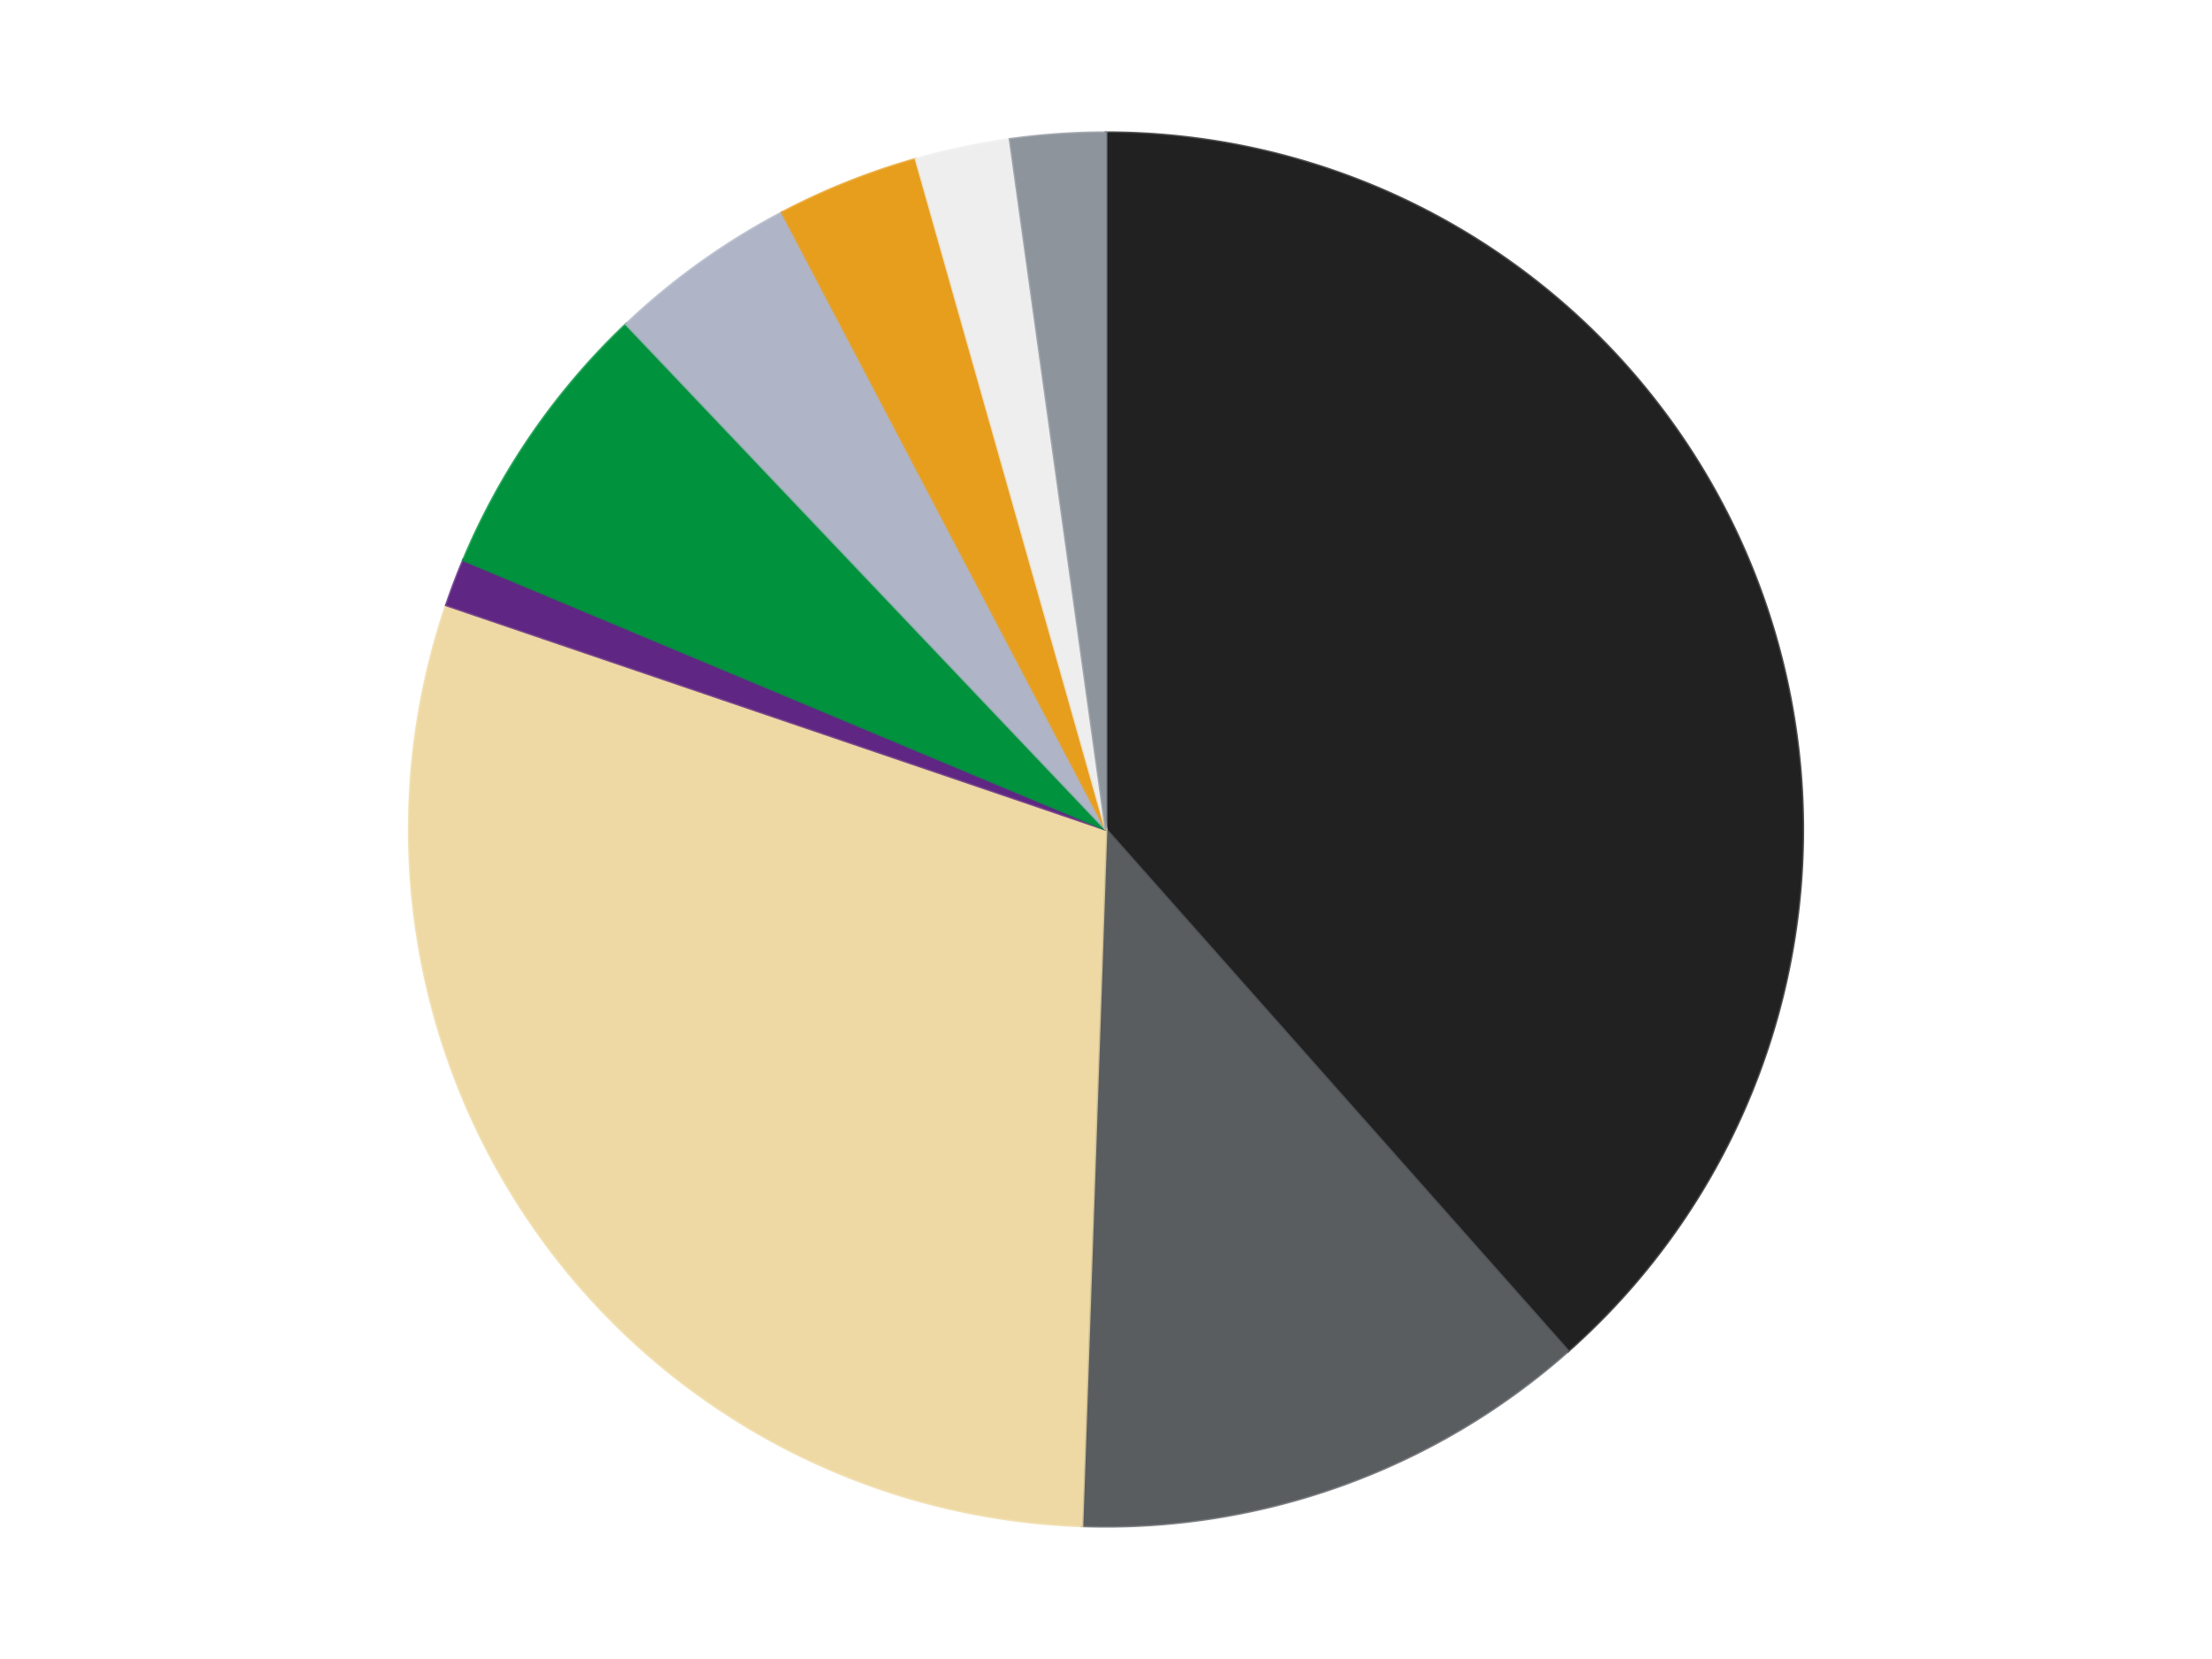
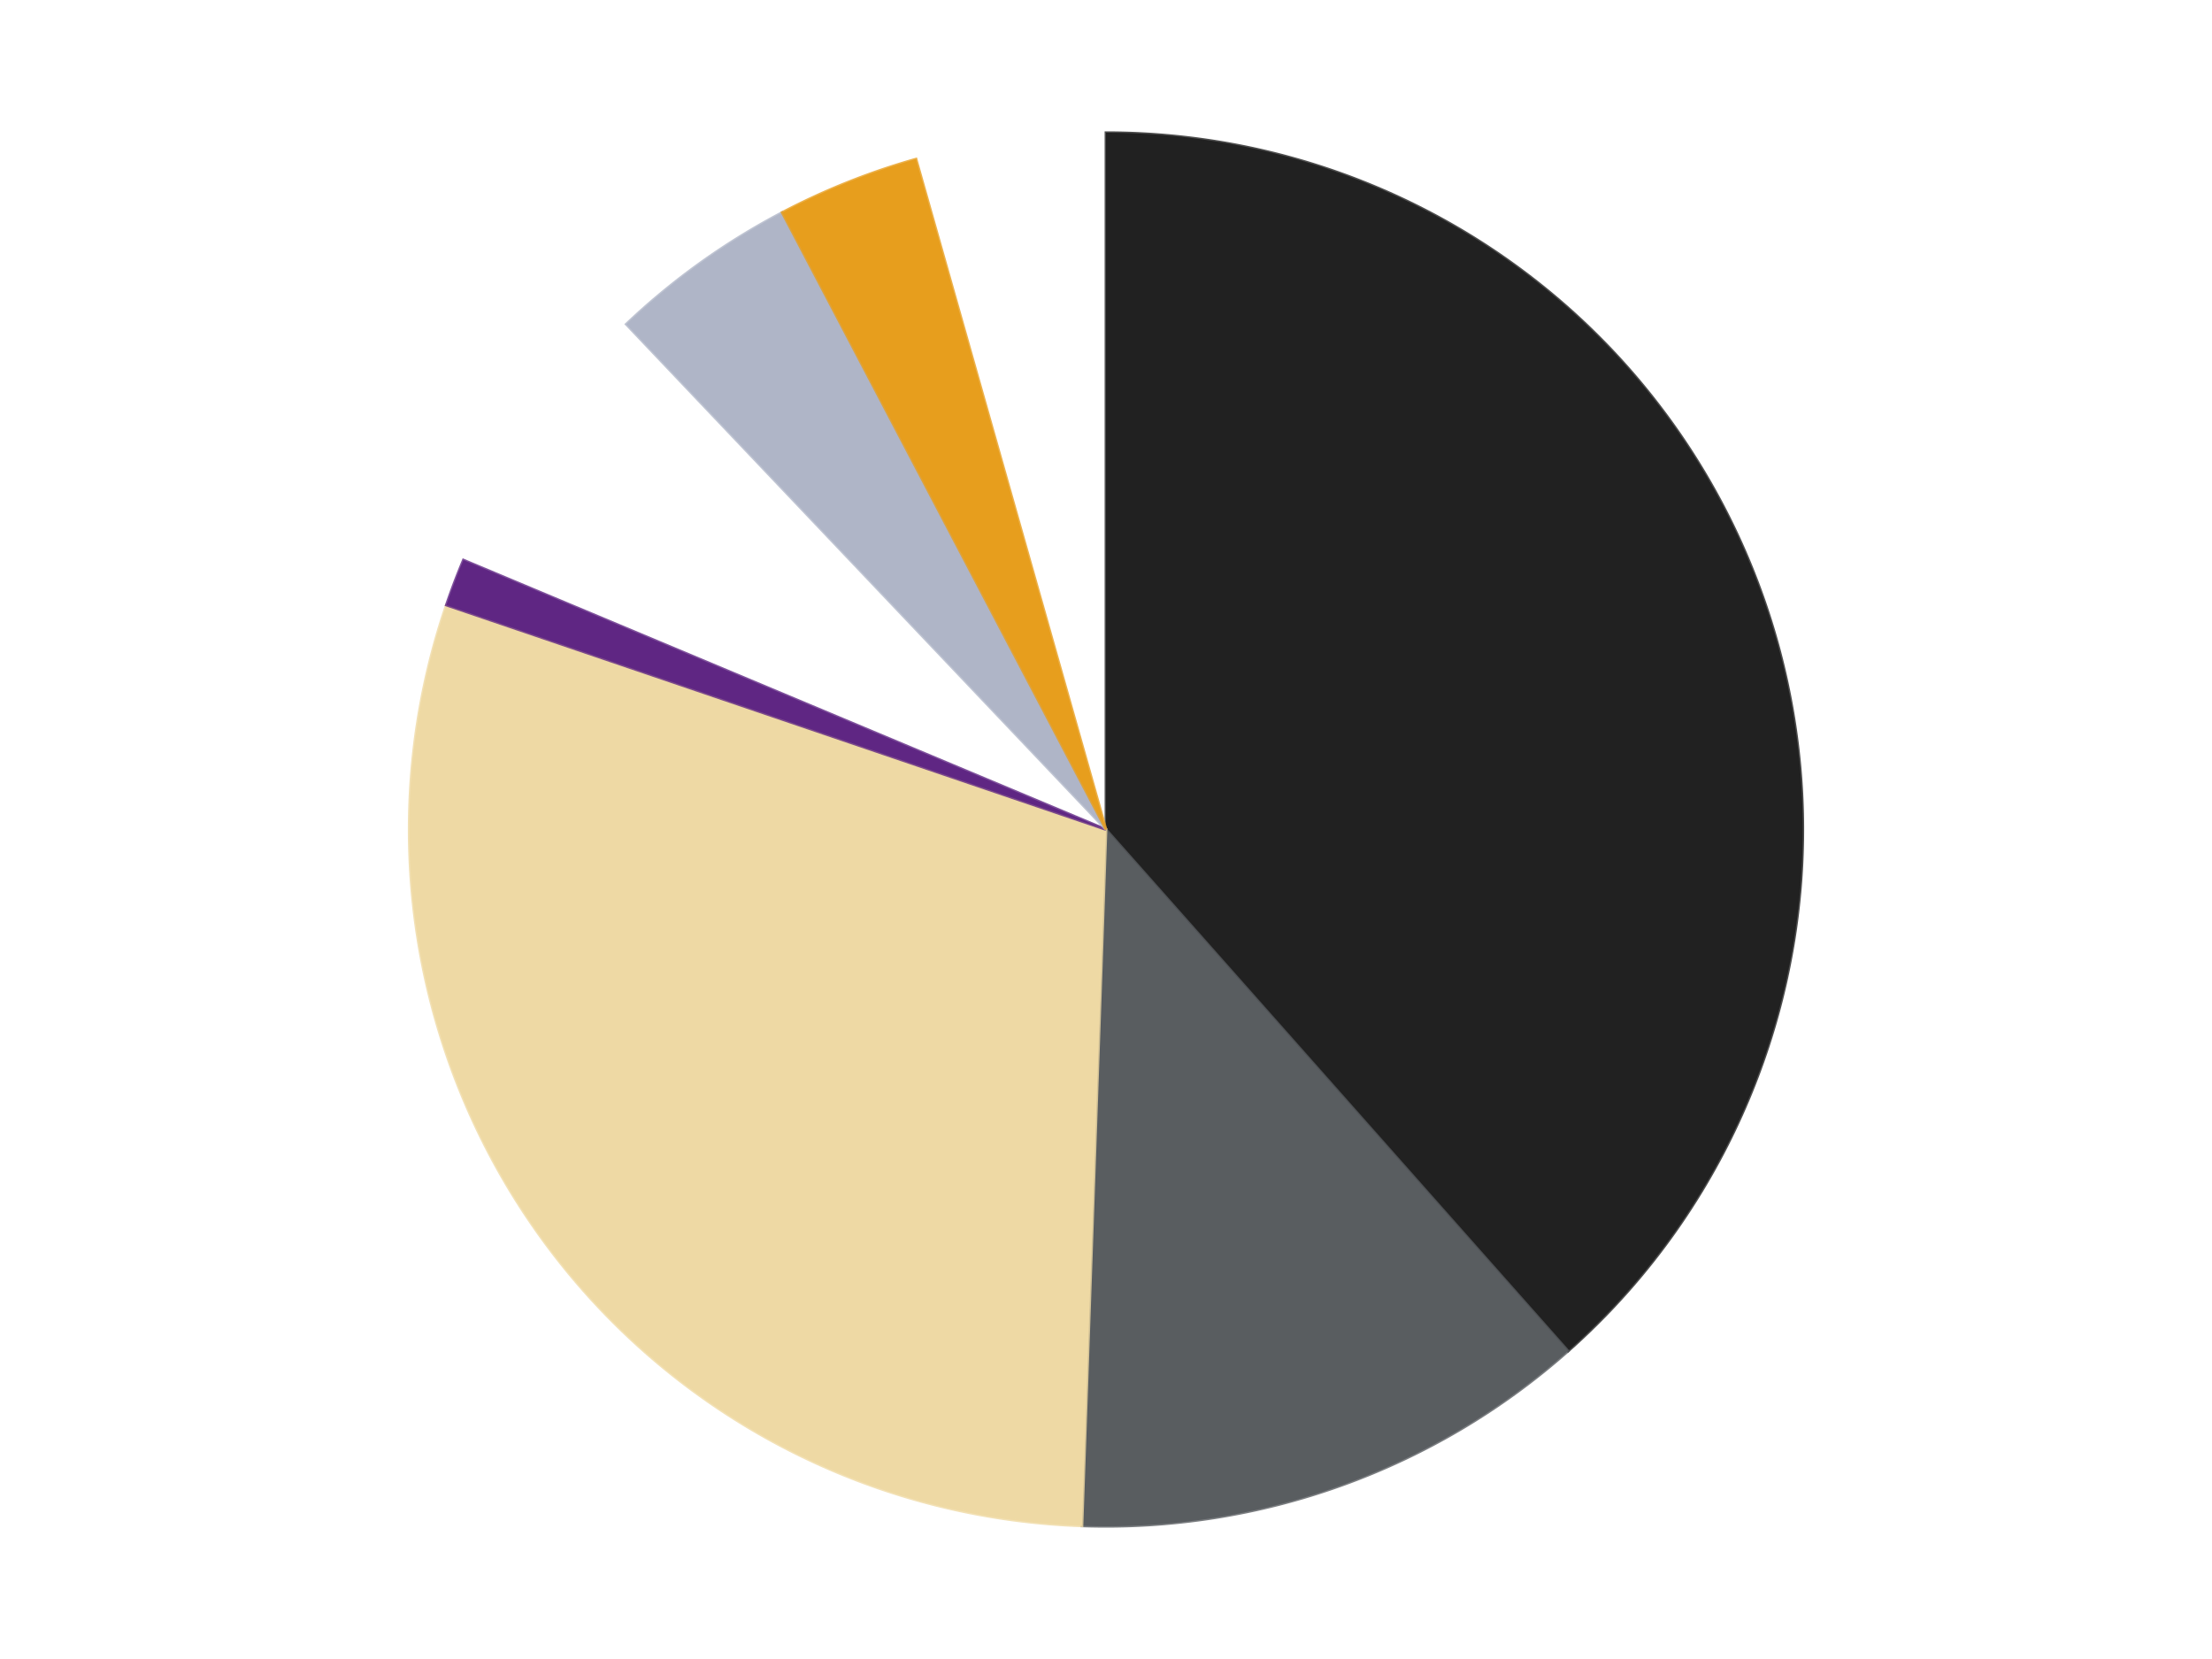
<svg xmlns="http://www.w3.org/2000/svg" xmlns:xlink="http://www.w3.org/1999/xlink" id="chart-4d3d2b90-c085-4b0a-a03f-acb56a01d5b9" class="pygal-chart" viewBox="0 0 800 600">
  <defs>
    <style type="text/css">#chart-4d3d2b90-c085-4b0a-a03f-acb56a01d5b9{-webkit-user-select:none;-webkit-font-smoothing:antialiased;font-family:Consolas,"Liberation Mono",Menlo,Courier,monospace}#chart-4d3d2b90-c085-4b0a-a03f-acb56a01d5b9 .title{font-family:Consolas,"Liberation Mono",Menlo,Courier,monospace;font-size:16px}#chart-4d3d2b90-c085-4b0a-a03f-acb56a01d5b9 .legends .legend text{font-family:Consolas,"Liberation Mono",Menlo,Courier,monospace;font-size:14px}#chart-4d3d2b90-c085-4b0a-a03f-acb56a01d5b9 .axis text{font-family:Consolas,"Liberation Mono",Menlo,Courier,monospace;font-size:10px}#chart-4d3d2b90-c085-4b0a-a03f-acb56a01d5b9 .axis text.major{font-family:Consolas,"Liberation Mono",Menlo,Courier,monospace;font-size:10px}#chart-4d3d2b90-c085-4b0a-a03f-acb56a01d5b9 .text-overlay text.value{font-family:Consolas,"Liberation Mono",Menlo,Courier,monospace;font-size:16px}#chart-4d3d2b90-c085-4b0a-a03f-acb56a01d5b9 .text-overlay text.label{font-family:Consolas,"Liberation Mono",Menlo,Courier,monospace;font-size:10px}#chart-4d3d2b90-c085-4b0a-a03f-acb56a01d5b9 .tooltip{font-family:Consolas,"Liberation Mono",Menlo,Courier,monospace;font-size:14px}#chart-4d3d2b90-c085-4b0a-a03f-acb56a01d5b9 text.no_data{font-family:Consolas,"Liberation Mono",Menlo,Courier,monospace;font-size:64px}
#chart-4d3d2b90-c085-4b0a-a03f-acb56a01d5b9{background-color:transparent}#chart-4d3d2b90-c085-4b0a-a03f-acb56a01d5b9 path,#chart-4d3d2b90-c085-4b0a-a03f-acb56a01d5b9 line,#chart-4d3d2b90-c085-4b0a-a03f-acb56a01d5b9 rect,#chart-4d3d2b90-c085-4b0a-a03f-acb56a01d5b9 circle{-webkit-transition:150ms;-moz-transition:150ms;transition:150ms}#chart-4d3d2b90-c085-4b0a-a03f-acb56a01d5b9 .graph &gt; .background{fill:transparent}#chart-4d3d2b90-c085-4b0a-a03f-acb56a01d5b9 .plot &gt; .background{fill:transparent}#chart-4d3d2b90-c085-4b0a-a03f-acb56a01d5b9 .graph{fill:rgba(0,0,0,.87)}#chart-4d3d2b90-c085-4b0a-a03f-acb56a01d5b9 text.no_data{fill:rgba(0,0,0,1)}#chart-4d3d2b90-c085-4b0a-a03f-acb56a01d5b9 .title{fill:rgba(0,0,0,1)}#chart-4d3d2b90-c085-4b0a-a03f-acb56a01d5b9 .legends .legend text{fill:rgba(0,0,0,.87)}#chart-4d3d2b90-c085-4b0a-a03f-acb56a01d5b9 .legends .legend:hover text{fill:rgba(0,0,0,1)}#chart-4d3d2b90-c085-4b0a-a03f-acb56a01d5b9 .axis .line{stroke:rgba(0,0,0,1)}#chart-4d3d2b90-c085-4b0a-a03f-acb56a01d5b9 .axis .guide.line{stroke:rgba(0,0,0,.54)}#chart-4d3d2b90-c085-4b0a-a03f-acb56a01d5b9 .axis .major.line{stroke:rgba(0,0,0,.87)}#chart-4d3d2b90-c085-4b0a-a03f-acb56a01d5b9 .axis text.major{fill:rgba(0,0,0,1)}#chart-4d3d2b90-c085-4b0a-a03f-acb56a01d5b9 .axis.y .guides:hover .guide.line,#chart-4d3d2b90-c085-4b0a-a03f-acb56a01d5b9 .line-graph .axis.x .guides:hover .guide.line,#chart-4d3d2b90-c085-4b0a-a03f-acb56a01d5b9 .stackedline-graph .axis.x .guides:hover .guide.line,#chart-4d3d2b90-c085-4b0a-a03f-acb56a01d5b9 .xy-graph .axis.x .guides:hover .guide.line{stroke:rgba(0,0,0,1)}#chart-4d3d2b90-c085-4b0a-a03f-acb56a01d5b9 .axis .guides:hover text{fill:rgba(0,0,0,1)}#chart-4d3d2b90-c085-4b0a-a03f-acb56a01d5b9 .reactive{fill-opacity:1.0;stroke-opacity:.8;stroke-width:1}#chart-4d3d2b90-c085-4b0a-a03f-acb56a01d5b9 .ci{stroke:rgba(0,0,0,.87)}#chart-4d3d2b90-c085-4b0a-a03f-acb56a01d5b9 .reactive.active,#chart-4d3d2b90-c085-4b0a-a03f-acb56a01d5b9 .active .reactive{fill-opacity:0.6;stroke-opacity:.9;stroke-width:4}#chart-4d3d2b90-c085-4b0a-a03f-acb56a01d5b9 .ci .reactive.active{stroke-width:1.5}#chart-4d3d2b90-c085-4b0a-a03f-acb56a01d5b9 .series text{fill:rgba(0,0,0,1)}#chart-4d3d2b90-c085-4b0a-a03f-acb56a01d5b9 .tooltip rect{fill:transparent;stroke:rgba(0,0,0,1);-webkit-transition:opacity 150ms;-moz-transition:opacity 150ms;transition:opacity 150ms}#chart-4d3d2b90-c085-4b0a-a03f-acb56a01d5b9 .tooltip .label{fill:rgba(0,0,0,.87)}#chart-4d3d2b90-c085-4b0a-a03f-acb56a01d5b9 .tooltip .label{fill:rgba(0,0,0,.87)}#chart-4d3d2b90-c085-4b0a-a03f-acb56a01d5b9 .tooltip .legend{font-size:.8em;fill:rgba(0,0,0,.54)}#chart-4d3d2b90-c085-4b0a-a03f-acb56a01d5b9 .tooltip .x_label{font-size:.6em;fill:rgba(0,0,0,1)}#chart-4d3d2b90-c085-4b0a-a03f-acb56a01d5b9 .tooltip .xlink{font-size:.5em;text-decoration:underline}#chart-4d3d2b90-c085-4b0a-a03f-acb56a01d5b9 .tooltip .value{font-size:1.5em}#chart-4d3d2b90-c085-4b0a-a03f-acb56a01d5b9 .bound{font-size:.5em}#chart-4d3d2b90-c085-4b0a-a03f-acb56a01d5b9 .max-value{font-size:.75em;fill:rgba(0,0,0,.54)}#chart-4d3d2b90-c085-4b0a-a03f-acb56a01d5b9 .map-element{fill:transparent;stroke:rgba(0,0,0,.54) !important}#chart-4d3d2b90-c085-4b0a-a03f-acb56a01d5b9 .map-element .reactive{fill-opacity:inherit;stroke-opacity:inherit}#chart-4d3d2b90-c085-4b0a-a03f-acb56a01d5b9 .color-0,#chart-4d3d2b90-c085-4b0a-a03f-acb56a01d5b9 .color-0 a:visited{stroke:#F44336;fill:#F44336}#chart-4d3d2b90-c085-4b0a-a03f-acb56a01d5b9 .color-1,#chart-4d3d2b90-c085-4b0a-a03f-acb56a01d5b9 .color-1 a:visited{stroke:#3F51B5;fill:#3F51B5}#chart-4d3d2b90-c085-4b0a-a03f-acb56a01d5b9 .color-2,#chart-4d3d2b90-c085-4b0a-a03f-acb56a01d5b9 .color-2 a:visited{stroke:#009688;fill:#009688}#chart-4d3d2b90-c085-4b0a-a03f-acb56a01d5b9 .color-3,#chart-4d3d2b90-c085-4b0a-a03f-acb56a01d5b9 .color-3 a:visited{stroke:#FFC107;fill:#FFC107}#chart-4d3d2b90-c085-4b0a-a03f-acb56a01d5b9 .color-4,#chart-4d3d2b90-c085-4b0a-a03f-acb56a01d5b9 .color-4 a:visited{stroke:#FF5722;fill:#FF5722}#chart-4d3d2b90-c085-4b0a-a03f-acb56a01d5b9 .color-5,#chart-4d3d2b90-c085-4b0a-a03f-acb56a01d5b9 .color-5 a:visited{stroke:#9C27B0;fill:#9C27B0}#chart-4d3d2b90-c085-4b0a-a03f-acb56a01d5b9 .color-6,#chart-4d3d2b90-c085-4b0a-a03f-acb56a01d5b9 .color-6 a:visited{stroke:#03A9F4;fill:#03A9F4}#chart-4d3d2b90-c085-4b0a-a03f-acb56a01d5b9 .color-7,#chart-4d3d2b90-c085-4b0a-a03f-acb56a01d5b9 .color-7 a:visited{stroke:#8BC34A;fill:#8BC34A}#chart-4d3d2b90-c085-4b0a-a03f-acb56a01d5b9 .color-8,#chart-4d3d2b90-c085-4b0a-a03f-acb56a01d5b9 .color-8 a:visited{stroke:#FF9800;fill:#FF9800}#chart-4d3d2b90-c085-4b0a-a03f-acb56a01d5b9 .text-overlay .color-0 text{fill:black}#chart-4d3d2b90-c085-4b0a-a03f-acb56a01d5b9 .text-overlay .color-1 text{fill:black}#chart-4d3d2b90-c085-4b0a-a03f-acb56a01d5b9 .text-overlay .color-2 text{fill:black}#chart-4d3d2b90-c085-4b0a-a03f-acb56a01d5b9 .text-overlay .color-3 text{fill:black}#chart-4d3d2b90-c085-4b0a-a03f-acb56a01d5b9 .text-overlay .color-4 text{fill:black}#chart-4d3d2b90-c085-4b0a-a03f-acb56a01d5b9 .text-overlay .color-5 text{fill:black}#chart-4d3d2b90-c085-4b0a-a03f-acb56a01d5b9 .text-overlay .color-6 text{fill:black}#chart-4d3d2b90-c085-4b0a-a03f-acb56a01d5b9 .text-overlay .color-7 text{fill:black}#chart-4d3d2b90-c085-4b0a-a03f-acb56a01d5b9 .text-overlay .color-8 text{fill:black}
#chart-4d3d2b90-c085-4b0a-a03f-acb56a01d5b9 text.no_data{text-anchor:middle}#chart-4d3d2b90-c085-4b0a-a03f-acb56a01d5b9 .guide.line{fill:none}#chart-4d3d2b90-c085-4b0a-a03f-acb56a01d5b9 .centered{text-anchor:middle}#chart-4d3d2b90-c085-4b0a-a03f-acb56a01d5b9 .title{text-anchor:middle}#chart-4d3d2b90-c085-4b0a-a03f-acb56a01d5b9 .legends .legend text{fill-opacity:1}#chart-4d3d2b90-c085-4b0a-a03f-acb56a01d5b9 .axis.x text{text-anchor:middle}#chart-4d3d2b90-c085-4b0a-a03f-acb56a01d5b9 .axis.x:not(.web) text[transform]{text-anchor:start}#chart-4d3d2b90-c085-4b0a-a03f-acb56a01d5b9 .axis.x:not(.web) text[transform].backwards{text-anchor:end}#chart-4d3d2b90-c085-4b0a-a03f-acb56a01d5b9 .axis.y text{text-anchor:end}#chart-4d3d2b90-c085-4b0a-a03f-acb56a01d5b9 .axis.y text[transform].backwards{text-anchor:start}#chart-4d3d2b90-c085-4b0a-a03f-acb56a01d5b9 .axis.y2 text{text-anchor:start}#chart-4d3d2b90-c085-4b0a-a03f-acb56a01d5b9 .axis.y2 text[transform].backwards{text-anchor:end}#chart-4d3d2b90-c085-4b0a-a03f-acb56a01d5b9 .axis .guide.line{stroke-dasharray:4,4;stroke:black}#chart-4d3d2b90-c085-4b0a-a03f-acb56a01d5b9 .axis .major.guide.line{stroke-dasharray:6,6;stroke:black}#chart-4d3d2b90-c085-4b0a-a03f-acb56a01d5b9 .horizontal .axis.y .guide.line,#chart-4d3d2b90-c085-4b0a-a03f-acb56a01d5b9 .horizontal .axis.y2 .guide.line,#chart-4d3d2b90-c085-4b0a-a03f-acb56a01d5b9 .vertical .axis.x .guide.line{opacity:0}#chart-4d3d2b90-c085-4b0a-a03f-acb56a01d5b9 .horizontal .axis.always_show .guide.line,#chart-4d3d2b90-c085-4b0a-a03f-acb56a01d5b9 .vertical .axis.always_show .guide.line{opacity:1 !important}#chart-4d3d2b90-c085-4b0a-a03f-acb56a01d5b9 .axis.y .guides:hover .guide.line,#chart-4d3d2b90-c085-4b0a-a03f-acb56a01d5b9 .axis.y2 .guides:hover .guide.line,#chart-4d3d2b90-c085-4b0a-a03f-acb56a01d5b9 .axis.x .guides:hover .guide.line{opacity:1}#chart-4d3d2b90-c085-4b0a-a03f-acb56a01d5b9 .axis .guides:hover text{opacity:1}#chart-4d3d2b90-c085-4b0a-a03f-acb56a01d5b9 .nofill{fill:none}#chart-4d3d2b90-c085-4b0a-a03f-acb56a01d5b9 .subtle-fill{fill-opacity:.2}#chart-4d3d2b90-c085-4b0a-a03f-acb56a01d5b9 .dot{stroke-width:1px;fill-opacity:1;stroke-opacity:1}#chart-4d3d2b90-c085-4b0a-a03f-acb56a01d5b9 .dot.active{stroke-width:5px}#chart-4d3d2b90-c085-4b0a-a03f-acb56a01d5b9 .dot.negative{fill:transparent}#chart-4d3d2b90-c085-4b0a-a03f-acb56a01d5b9 text,#chart-4d3d2b90-c085-4b0a-a03f-acb56a01d5b9 tspan{stroke:none !important}#chart-4d3d2b90-c085-4b0a-a03f-acb56a01d5b9 .series text.active{opacity:1}#chart-4d3d2b90-c085-4b0a-a03f-acb56a01d5b9 .tooltip rect{fill-opacity:.95;stroke-width:.5}#chart-4d3d2b90-c085-4b0a-a03f-acb56a01d5b9 .tooltip text{fill-opacity:1}#chart-4d3d2b90-c085-4b0a-a03f-acb56a01d5b9 .showable{visibility:hidden}#chart-4d3d2b90-c085-4b0a-a03f-acb56a01d5b9 .showable.shown{visibility:visible}#chart-4d3d2b90-c085-4b0a-a03f-acb56a01d5b9 .gauge-background{fill:rgba(229,229,229,1);stroke:none}#chart-4d3d2b90-c085-4b0a-a03f-acb56a01d5b9 .bg-lines{stroke:transparent;stroke-width:2px}</style>
    <script type="text/javascript">window.pygal = window.pygal || {};window.pygal.config = window.pygal.config || {};window.pygal.config['4d3d2b90-c085-4b0a-a03f-acb56a01d5b9'] = {"allow_interruptions": false, "box_mode": "extremes", "classes": ["pygal-chart"], "css": ["file://style.css", "file://graph.css"], "defs": [], "disable_xml_declaration": false, "dots_size": 2.5, "dynamic_print_values": false, "explicit_size": false, "fill": false, "force_uri_protocol": "https", "formatter": null, "half_pie": false, "height": 600, "include_x_axis": false, "inner_radius": 0, "interpolate": null, "interpolation_parameters": {}, "interpolation_precision": 250, "inverse_y_axis": false, "js": ["//kozea.github.io/pygal.js/2.0.x/pygal-tooltips.min.js"], "legend_at_bottom": false, "legend_at_bottom_columns": null, "legend_box_size": 12, "logarithmic": false, "margin": 20, "margin_bottom": null, "margin_left": null, "margin_right": null, "margin_top": null, "max_scale": 16, "min_scale": 4, "missing_value_fill_truncation": "x", "no_data_text": "No data", "no_prefix": false, "order_min": null, "pretty_print": false, "print_labels": false, "print_values": false, "print_values_position": "center", "print_zeroes": true, "range": null, "rounded_bars": null, "secondary_range": null, "show_dots": true, "show_legend": false, "show_minor_x_labels": true, "show_minor_y_labels": true, "show_only_major_dots": false, "show_x_guides": false, "show_x_labels": true, "show_y_guides": true, "show_y_labels": true, "spacing": 10, "stack_from_top": false, "strict": false, "stroke": true, "stroke_style": null, "style": {"background": "transparent", "ci_colors": [], "colors": ["#F44336", "#3F51B5", "#009688", "#FFC107", "#FF5722", "#9C27B0", "#03A9F4", "#8BC34A", "#FF9800", "#E91E63", "#2196F3", "#4CAF50", "#FFEB3B", "#673AB7", "#00BCD4", "#CDDC39", "#9E9E9E", "#607D8B"], "dot_opacity": "1", "font_family": "Consolas, \"Liberation Mono\", Menlo, Courier, monospace", "foreground": "rgba(0, 0, 0, .87)", "foreground_strong": "rgba(0, 0, 0, 1)", "foreground_subtle": "rgba(0, 0, 0, .54)", "guide_stroke_color": "black", "guide_stroke_dasharray": "4,4", "label_font_family": "Consolas, \"Liberation Mono\", Menlo, Courier, monospace", "label_font_size": 10, "legend_font_family": "Consolas, \"Liberation Mono\", Menlo, Courier, monospace", "legend_font_size": 14, "major_guide_stroke_color": "black", "major_guide_stroke_dasharray": "6,6", "major_label_font_family": "Consolas, \"Liberation Mono\", Menlo, Courier, monospace", "major_label_font_size": 10, "no_data_font_family": "Consolas, \"Liberation Mono\", Menlo, Courier, monospace", "no_data_font_size": 64, "opacity": "1.0", "opacity_hover": "0.6", "plot_background": "transparent", "stroke_opacity": ".8", "stroke_opacity_hover": ".9", "stroke_width": "1", "stroke_width_hover": "4", "title_font_family": "Consolas, \"Liberation Mono\", Menlo, Courier, monospace", "title_font_size": 16, "tooltip_font_family": "Consolas, \"Liberation Mono\", Menlo, Courier, monospace", "tooltip_font_size": 14, "transition": "150ms", "value_background": "rgba(229, 229, 229, 1)", "value_colors": [], "value_font_family": "Consolas, \"Liberation Mono\", Menlo, Courier, monospace", "value_font_size": 16, "value_label_font_family": "Consolas, \"Liberation Mono\", Menlo, Courier, monospace", "value_label_font_size": 10}, "title": null, "tooltip_border_radius": 0, "tooltip_fancy_mode": true, "truncate_label": null, "truncate_legend": null, "width": 800, "x_label_rotation": 0, "x_labels": null, "x_labels_major": null, "x_labels_major_count": null, "x_labels_major_every": null, "x_title": null, "xrange": null, "y_label_rotation": 0, "y_labels": null, "y_labels_major": null, "y_labels_major_count": null, "y_labels_major_every": null, "y_title": null, "zero": 0, "legends": ["Black", "Dark Bluish Gray", "Tan", "Dark Purple", "Green", "Light Bluish Gray", "Pearl Gold", "Trans-Clear", "Flat Silver"]}</script>
    <script type="text/javascript" xlink:href="https://kozea.github.io/pygal.js/2.0.x/pygal-tooltips.min.js" />
  </defs>
  <title>Pygal</title>
  <g class="graph pie-graph vertical">
    <rect x="0" y="0" width="800" height="600" class="background" />
    <g transform="translate(20, 20)" class="plot">
      <rect x="0" y="0" width="760" height="560" class="background" />
      <g class="series serie-0 color-0">
        <g class="slices">
          <g class="slice" style="fill: #212121; stroke: #212121">
            <path d="M380 28 A252 252 0 0 1 547.107 468.625 L380 280 A0 0 0 0 0 380 280 z" class="slice reactive tooltip-trigger" />
            <desc class="value">35</desc>
            <desc class="x centered">497.81204657836224</desc>
            <desc class="y centered">235.31978423264053</desc>
          </g>
        </g>
      </g>
      <g class="series serie-1 color-1">
        <g class="slices">
          <g class="slice" style="fill: #595D60; stroke: #595D60">
            <path d="M547.107 468.625 A252 252 0 0 1 371.302 531.85 L380 280 A0 0 0 0 0 380 280 z" class="slice reactive tooltip-trigger" />
            <desc class="value">11</desc>
            <desc class="x centered">422.6400480590425</desc>
            <desc class="y centered">398.5657045756594</desc>
          </g>
        </g>
      </g>
      <g class="series serie-2 color-2">
        <g class="slices">
          <g class="slice" style="fill: #EED9A4; stroke: #EED9A4">
            <path d="M371.302 531.85 A252 252 0 0 1 141.432 198.826 L380 280 A0 0 0 0 0 380 280 z" class="slice reactive tooltip-trigger" />
            <desc class="value">27</desc>
            <desc class="x centered">276.3040328973993</desc>
            <desc class="y centered">351.5761580881257</desc>
          </g>
        </g>
      </g>
      <g class="series serie-3 color-3">
        <g class="slices">
          <g class="slice" style="fill: #5F2683; stroke: #5F2683">
            <path d="M141.432 198.826 A252 252 0 0 1 147.601 182.56 L380 280 A0 0 0 0 0 380 280 z" class="slice reactive tooltip-trigger" />
            <desc class="value">1</desc>
            <desc class="x centered">262.18795342163776</desc>
            <desc class="y centered">235.31978423264053</desc>
          </g>
        </g>
      </g>
      <g class="series serie-4 color-4">
        <g class="slices">
          <g class="slice" style="fill: #00923D; stroke: #00923D">
-             <path d="M147.601 182.56 A252 252 0 0 1 206.482 97.256 L380 280 A0 0 0 0 0 380 280 z" class="slice reactive tooltip-trigger" />
            <desc class="value">6</desc>
            <desc class="x centered">276.30403289739934</desc>
            <desc class="y centered">208.42384191187432</desc>
          </g>
        </g>
      </g>
      <g class="series serie-5 color-5">
        <g class="slices">
          <g class="slice" style="fill: #AFB5C7; stroke: #AFB5C7">
            <path d="M206.482 97.256 A252 252 0 0 1 262.89 56.865 L380 280 A0 0 0 0 0 380 280 z" class="slice reactive tooltip-trigger" />
            <desc class="value">4</desc>
            <desc class="x centered">306.64464618718296</desc>
            <desc class="y centered">177.55493146570484</desc>
          </g>
        </g>
      </g>
      <g class="series serie-6 color-6">
        <g class="slices">
          <g class="slice" style="fill: #E79E1D; stroke: #E79E1D">
            <path d="M262.89 56.865 A252 252 0 0 1 311.283 37.55 L380 280 A0 0 0 0 0 380 280 z" class="slice reactive tooltip-trigger" />
            <desc class="value">3</desc>
            <desc class="x centered">333.2929290803216</desc>
            <desc class="y centered">162.97671374421188</desc>
          </g>
        </g>
      </g>
      <g class="series serie-7 color-7">
        <g class="slices">
          <g class="slice" style="fill: #EEEEEE; stroke: #EEEEEE">
-             <path d="M311.283 37.55 A252 252 0 0 1 345.311 30.399 L380 280 A0 0 0 0 0 380 280 z" class="slice reactive tooltip-trigger" />
            <desc class="value">2</desc>
            <desc class="x centered">354.08685221117213</desc>
            <desc class="y centered">156.6934358127096</desc>
          </g>
        </g>
      </g>
      <g class="series serie-8 color-8">
        <g class="slices">
          <g class="slice" style="fill: #8D949C; stroke: #8D949C">
-             <path d="M345.311 30.399 A252 252 0 0 1 380 28 L380 280 A0 0 0 0 0 380 280 z" class="slice reactive tooltip-trigger" />
            <desc class="value">2</desc>
            <desc class="x centered">371.3071158050552</desc>
            <desc class="y centered">154.3002236900428</desc>
          </g>
        </g>
      </g>
    </g>
    <g class="titles" />
    <g transform="translate(20, 20)" class="plot overlay">
      <g class="series serie-0 color-0" />
      <g class="series serie-1 color-1" />
      <g class="series serie-2 color-2" />
      <g class="series serie-3 color-3" />
      <g class="series serie-4 color-4" />
      <g class="series serie-5 color-5" />
      <g class="series serie-6 color-6" />
      <g class="series serie-7 color-7" />
      <g class="series serie-8 color-8" />
    </g>
    <g transform="translate(20, 20)" class="plot text-overlay">
      <g class="series serie-0 color-0" />
      <g class="series serie-1 color-1" />
      <g class="series serie-2 color-2" />
      <g class="series serie-3 color-3" />
      <g class="series serie-4 color-4" />
      <g class="series serie-5 color-5" />
      <g class="series serie-6 color-6" />
      <g class="series serie-7 color-7" />
      <g class="series serie-8 color-8" />
    </g>
    <g transform="translate(20, 20)" class="plot tooltip-overlay">
      <g transform="translate(0 0)" style="opacity: 0" class="tooltip">
        <rect rx="0" ry="0" width="0" height="0" class="tooltip-box" />
        <g class="text" />
      </g>
    </g>
  </g>
</svg>